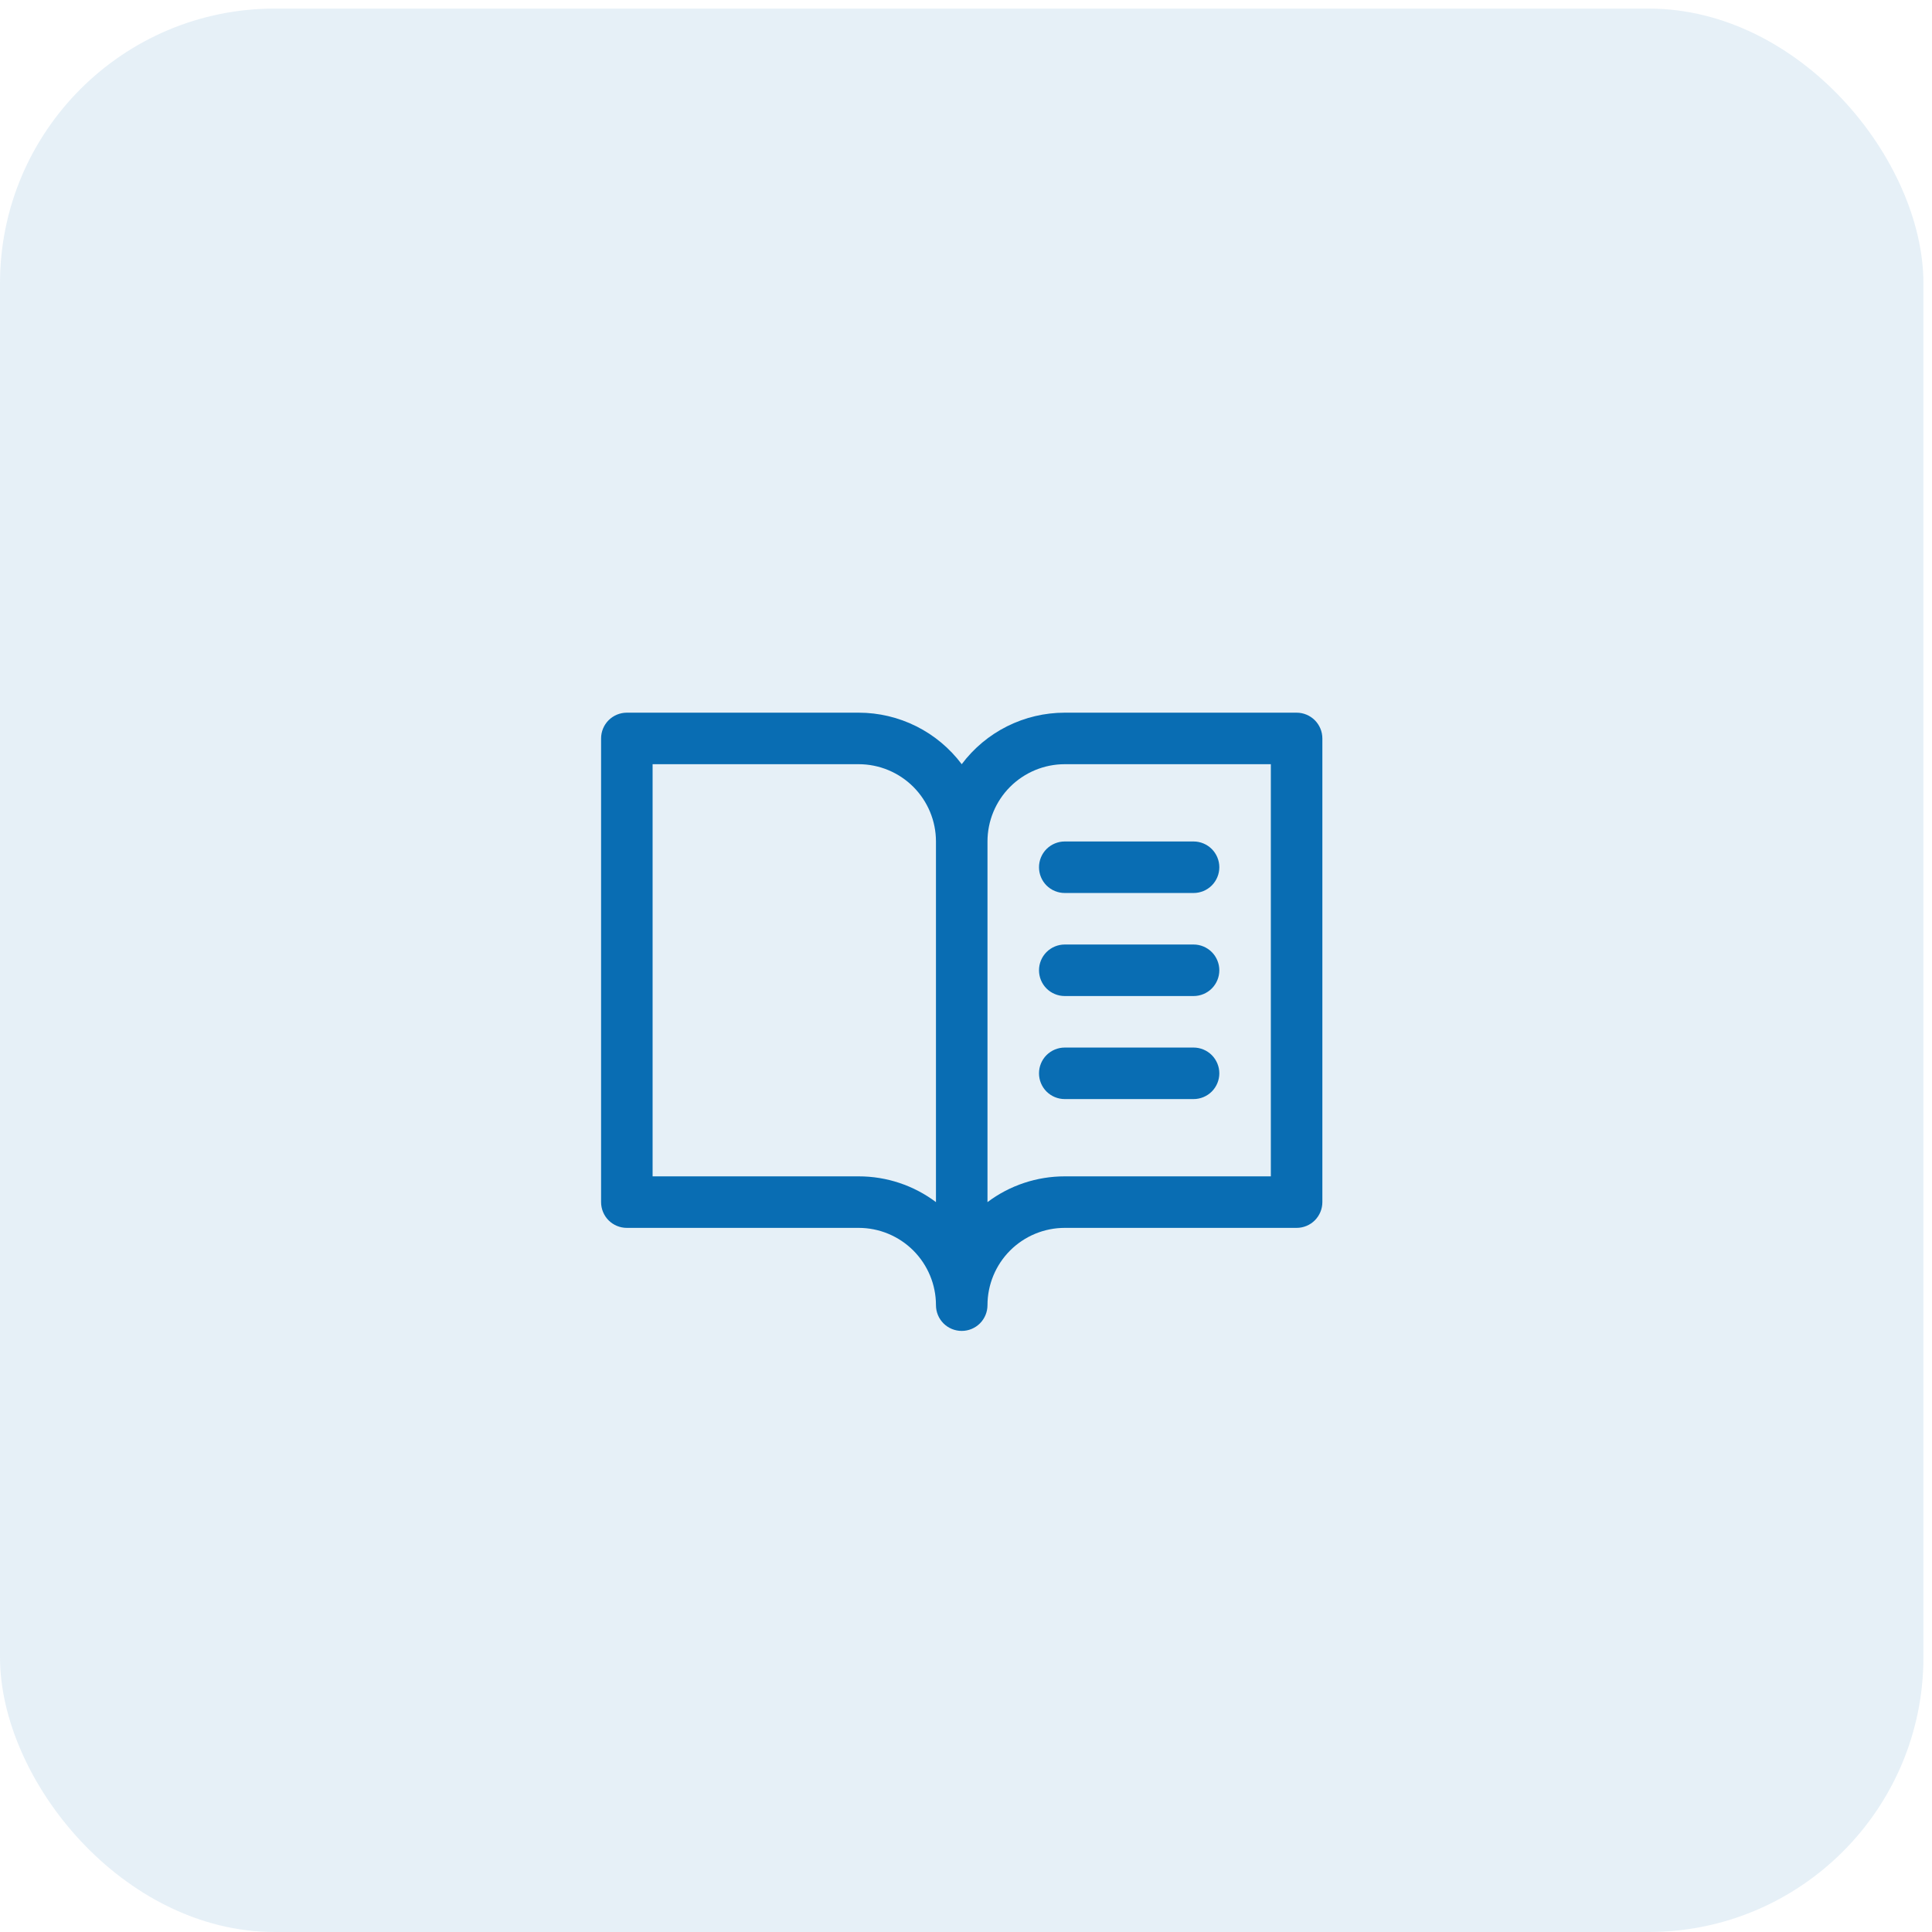
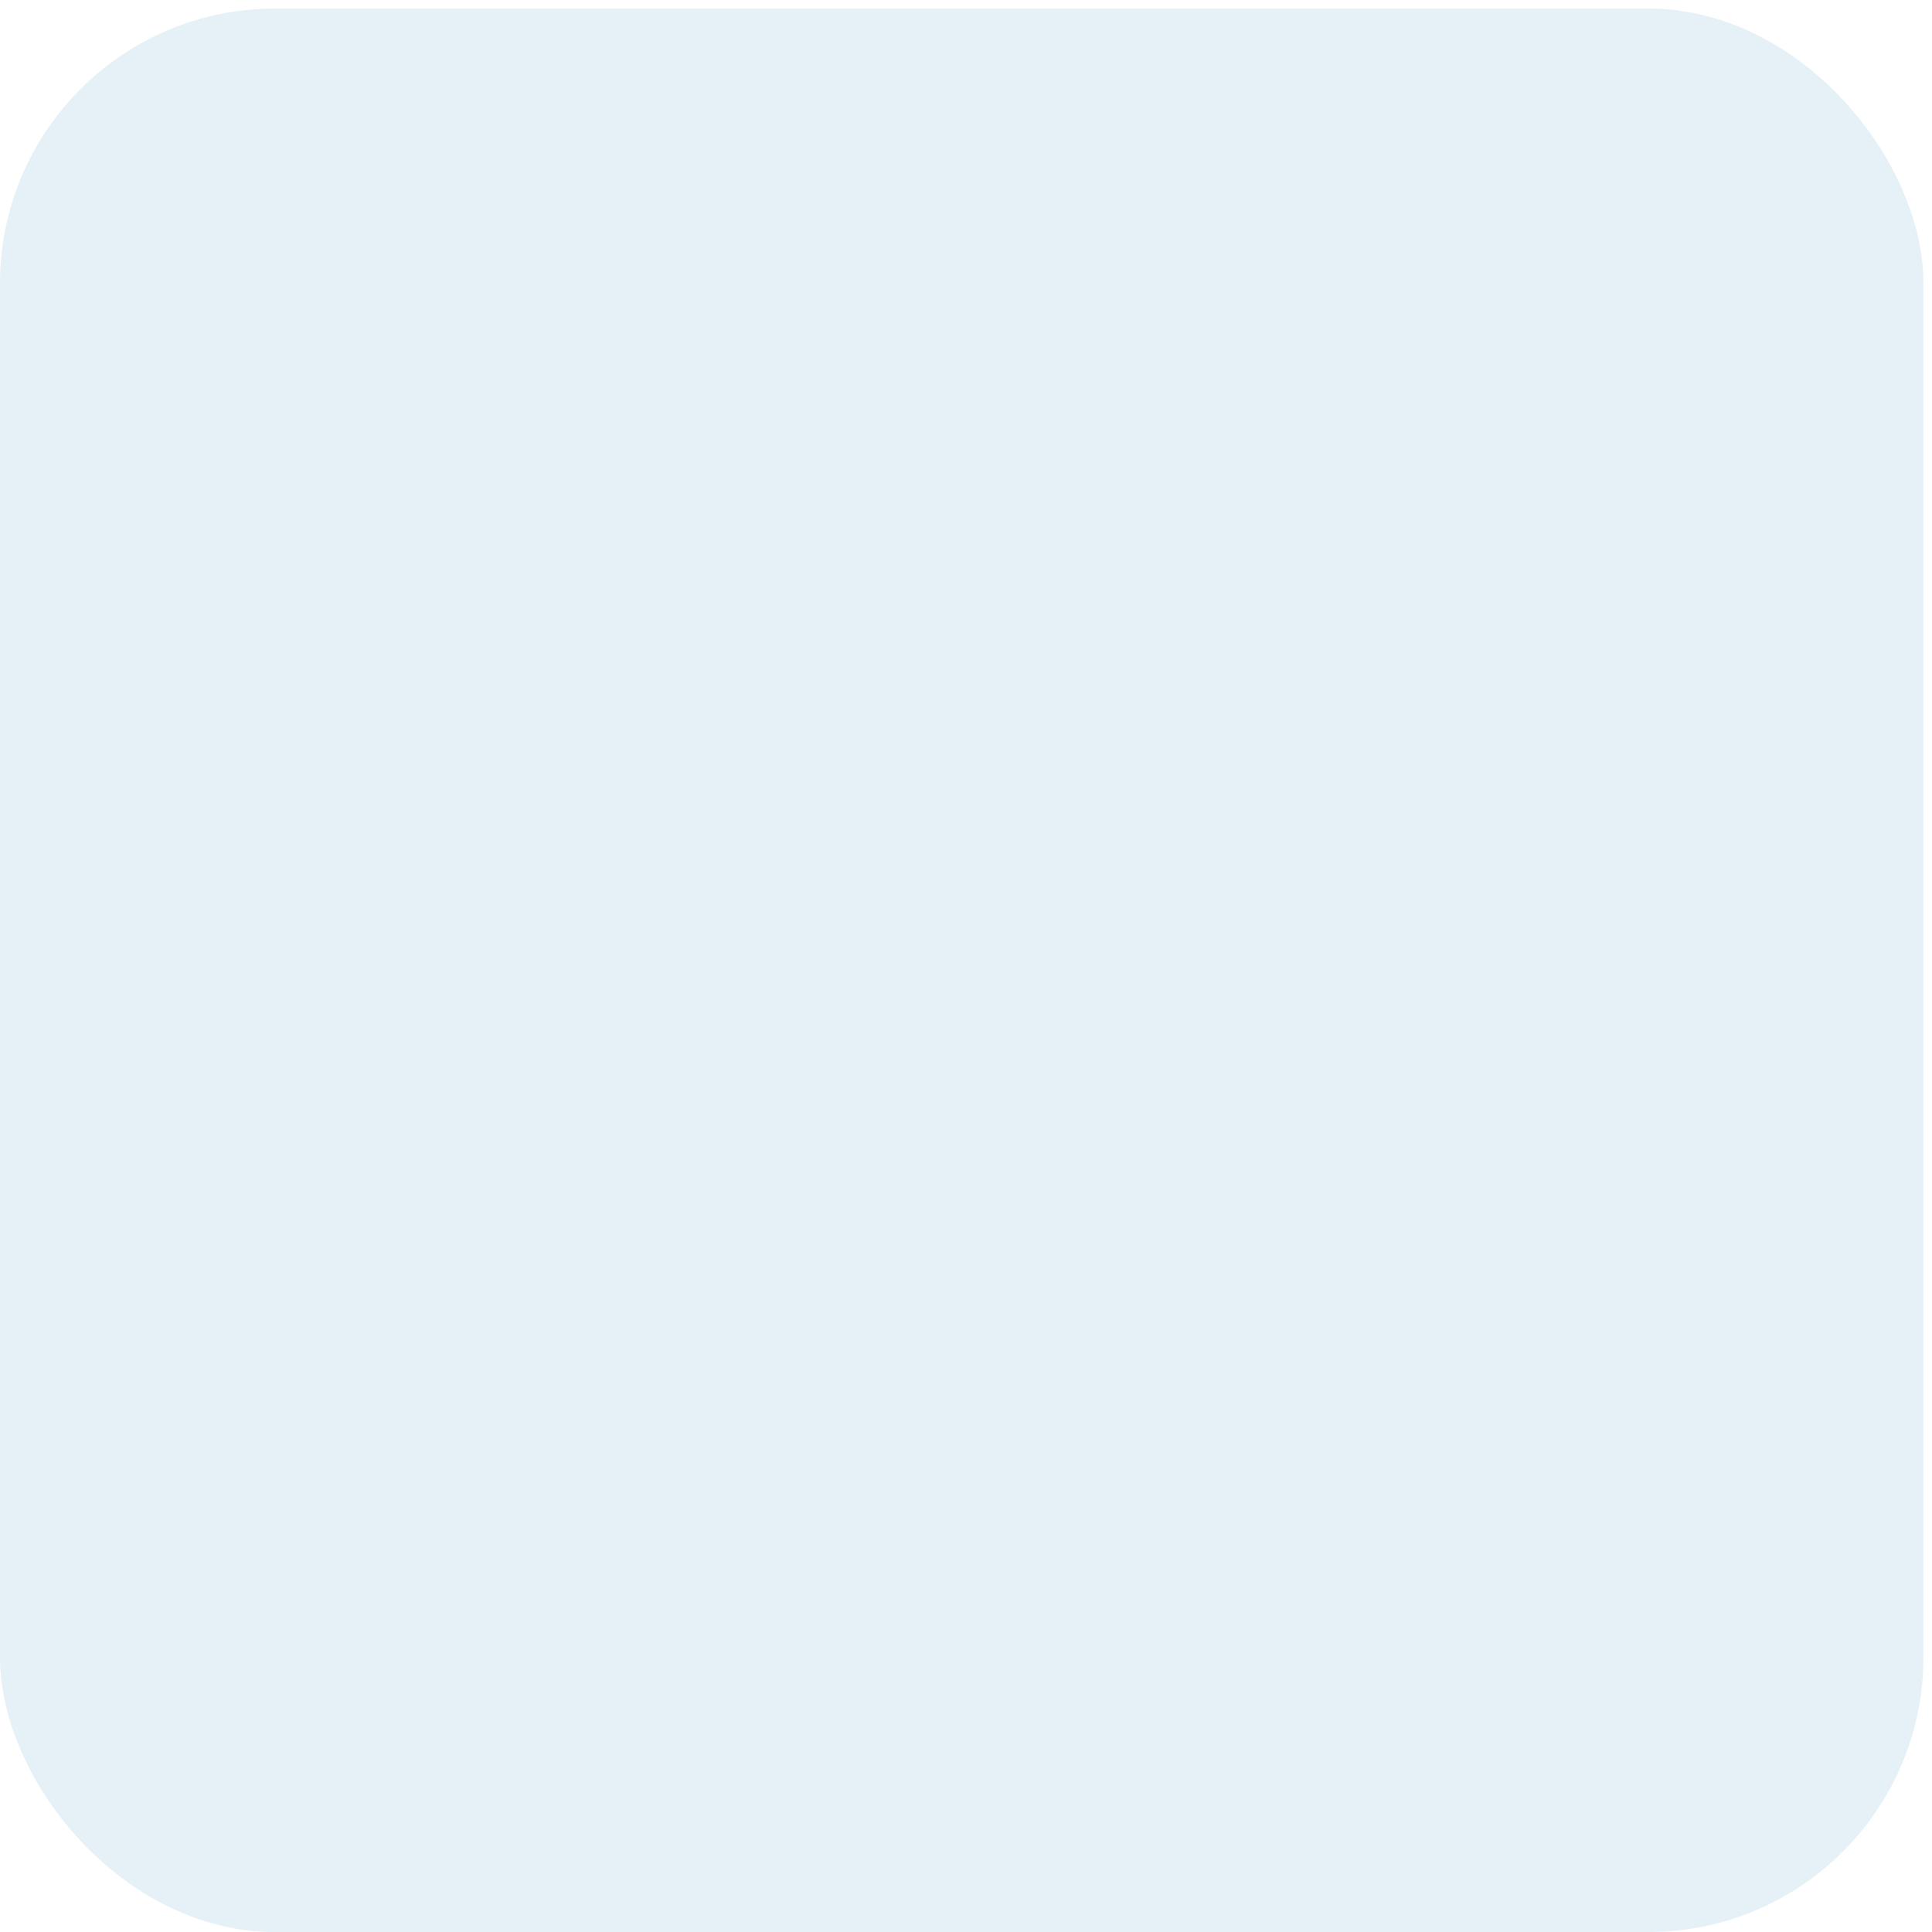
<svg xmlns="http://www.w3.org/2000/svg" width="75" height="75" viewBox="0 0 75 75" fill="none">
  <rect y="0.333" width="74.667" height="74.667" rx="10.667" fill="#096DB3" fill-opacity="0.1" />
-   <path d="M50.334 27.666H41.334C40.557 27.666 39.792 27.847 39.097 28.194C38.403 28.541 37.799 29.046 37.334 29.666C36.868 29.046 36.264 28.541 35.57 28.194C34.875 27.847 34.11 27.666 33.334 27.666H24.334C24.068 27.666 23.814 27.772 23.626 27.959C23.439 28.147 23.334 28.401 23.334 28.666V46.666C23.334 46.932 23.439 47.186 23.626 47.374C23.814 47.561 24.068 47.666 24.334 47.666H33.334C34.129 47.666 34.892 47.983 35.455 48.545C36.017 49.108 36.334 49.871 36.334 50.666C36.334 50.932 36.439 51.186 36.626 51.374C36.814 51.561 37.068 51.666 37.334 51.666C37.599 51.666 37.853 51.561 38.041 51.374C38.228 51.186 38.334 50.932 38.334 50.666C38.334 49.871 38.65 49.108 39.212 48.545C39.775 47.983 40.538 47.666 41.334 47.666H50.334C50.599 47.666 50.853 47.561 51.041 47.374C51.228 47.186 51.334 46.932 51.334 46.666V28.666C51.334 28.401 51.228 28.147 51.041 27.959C50.853 27.772 50.599 27.666 50.334 27.666ZM33.334 45.666H25.334V29.666H33.334C34.129 29.666 34.892 29.983 35.455 30.545C36.017 31.108 36.334 31.871 36.334 32.666V46.666C35.469 46.016 34.416 45.665 33.334 45.666ZM49.334 45.666H41.334C40.251 45.665 39.198 46.016 38.334 46.666V32.666C38.334 31.871 38.65 31.108 39.212 30.545C39.775 29.983 40.538 29.666 41.334 29.666H49.334V45.666ZM41.334 32.666H46.334C46.599 32.666 46.853 32.772 47.041 32.959C47.228 33.147 47.334 33.401 47.334 33.666C47.334 33.932 47.228 34.186 47.041 34.374C46.853 34.561 46.599 34.666 46.334 34.666H41.334C41.068 34.666 40.814 34.561 40.626 34.374C40.439 34.186 40.334 33.932 40.334 33.666C40.334 33.401 40.439 33.147 40.626 32.959C40.814 32.772 41.068 32.666 41.334 32.666ZM47.334 37.666C47.334 37.932 47.228 38.186 47.041 38.374C46.853 38.561 46.599 38.666 46.334 38.666H41.334C41.068 38.666 40.814 38.561 40.626 38.374C40.439 38.186 40.334 37.932 40.334 37.666C40.334 37.401 40.439 37.147 40.626 36.959C40.814 36.772 41.068 36.666 41.334 36.666H46.334C46.599 36.666 46.853 36.772 47.041 36.959C47.228 37.147 47.334 37.401 47.334 37.666ZM47.334 41.666C47.334 41.932 47.228 42.186 47.041 42.374C46.853 42.561 46.599 42.666 46.334 42.666H41.334C41.068 42.666 40.814 42.561 40.626 42.374C40.439 42.186 40.334 41.932 40.334 41.666C40.334 41.401 40.439 41.147 40.626 40.959C40.814 40.772 41.068 40.666 41.334 40.666H46.334C46.599 40.666 46.853 40.772 47.041 40.959C47.228 41.147 47.334 41.401 47.334 41.666Z" fill="#096DB3" />
</svg>